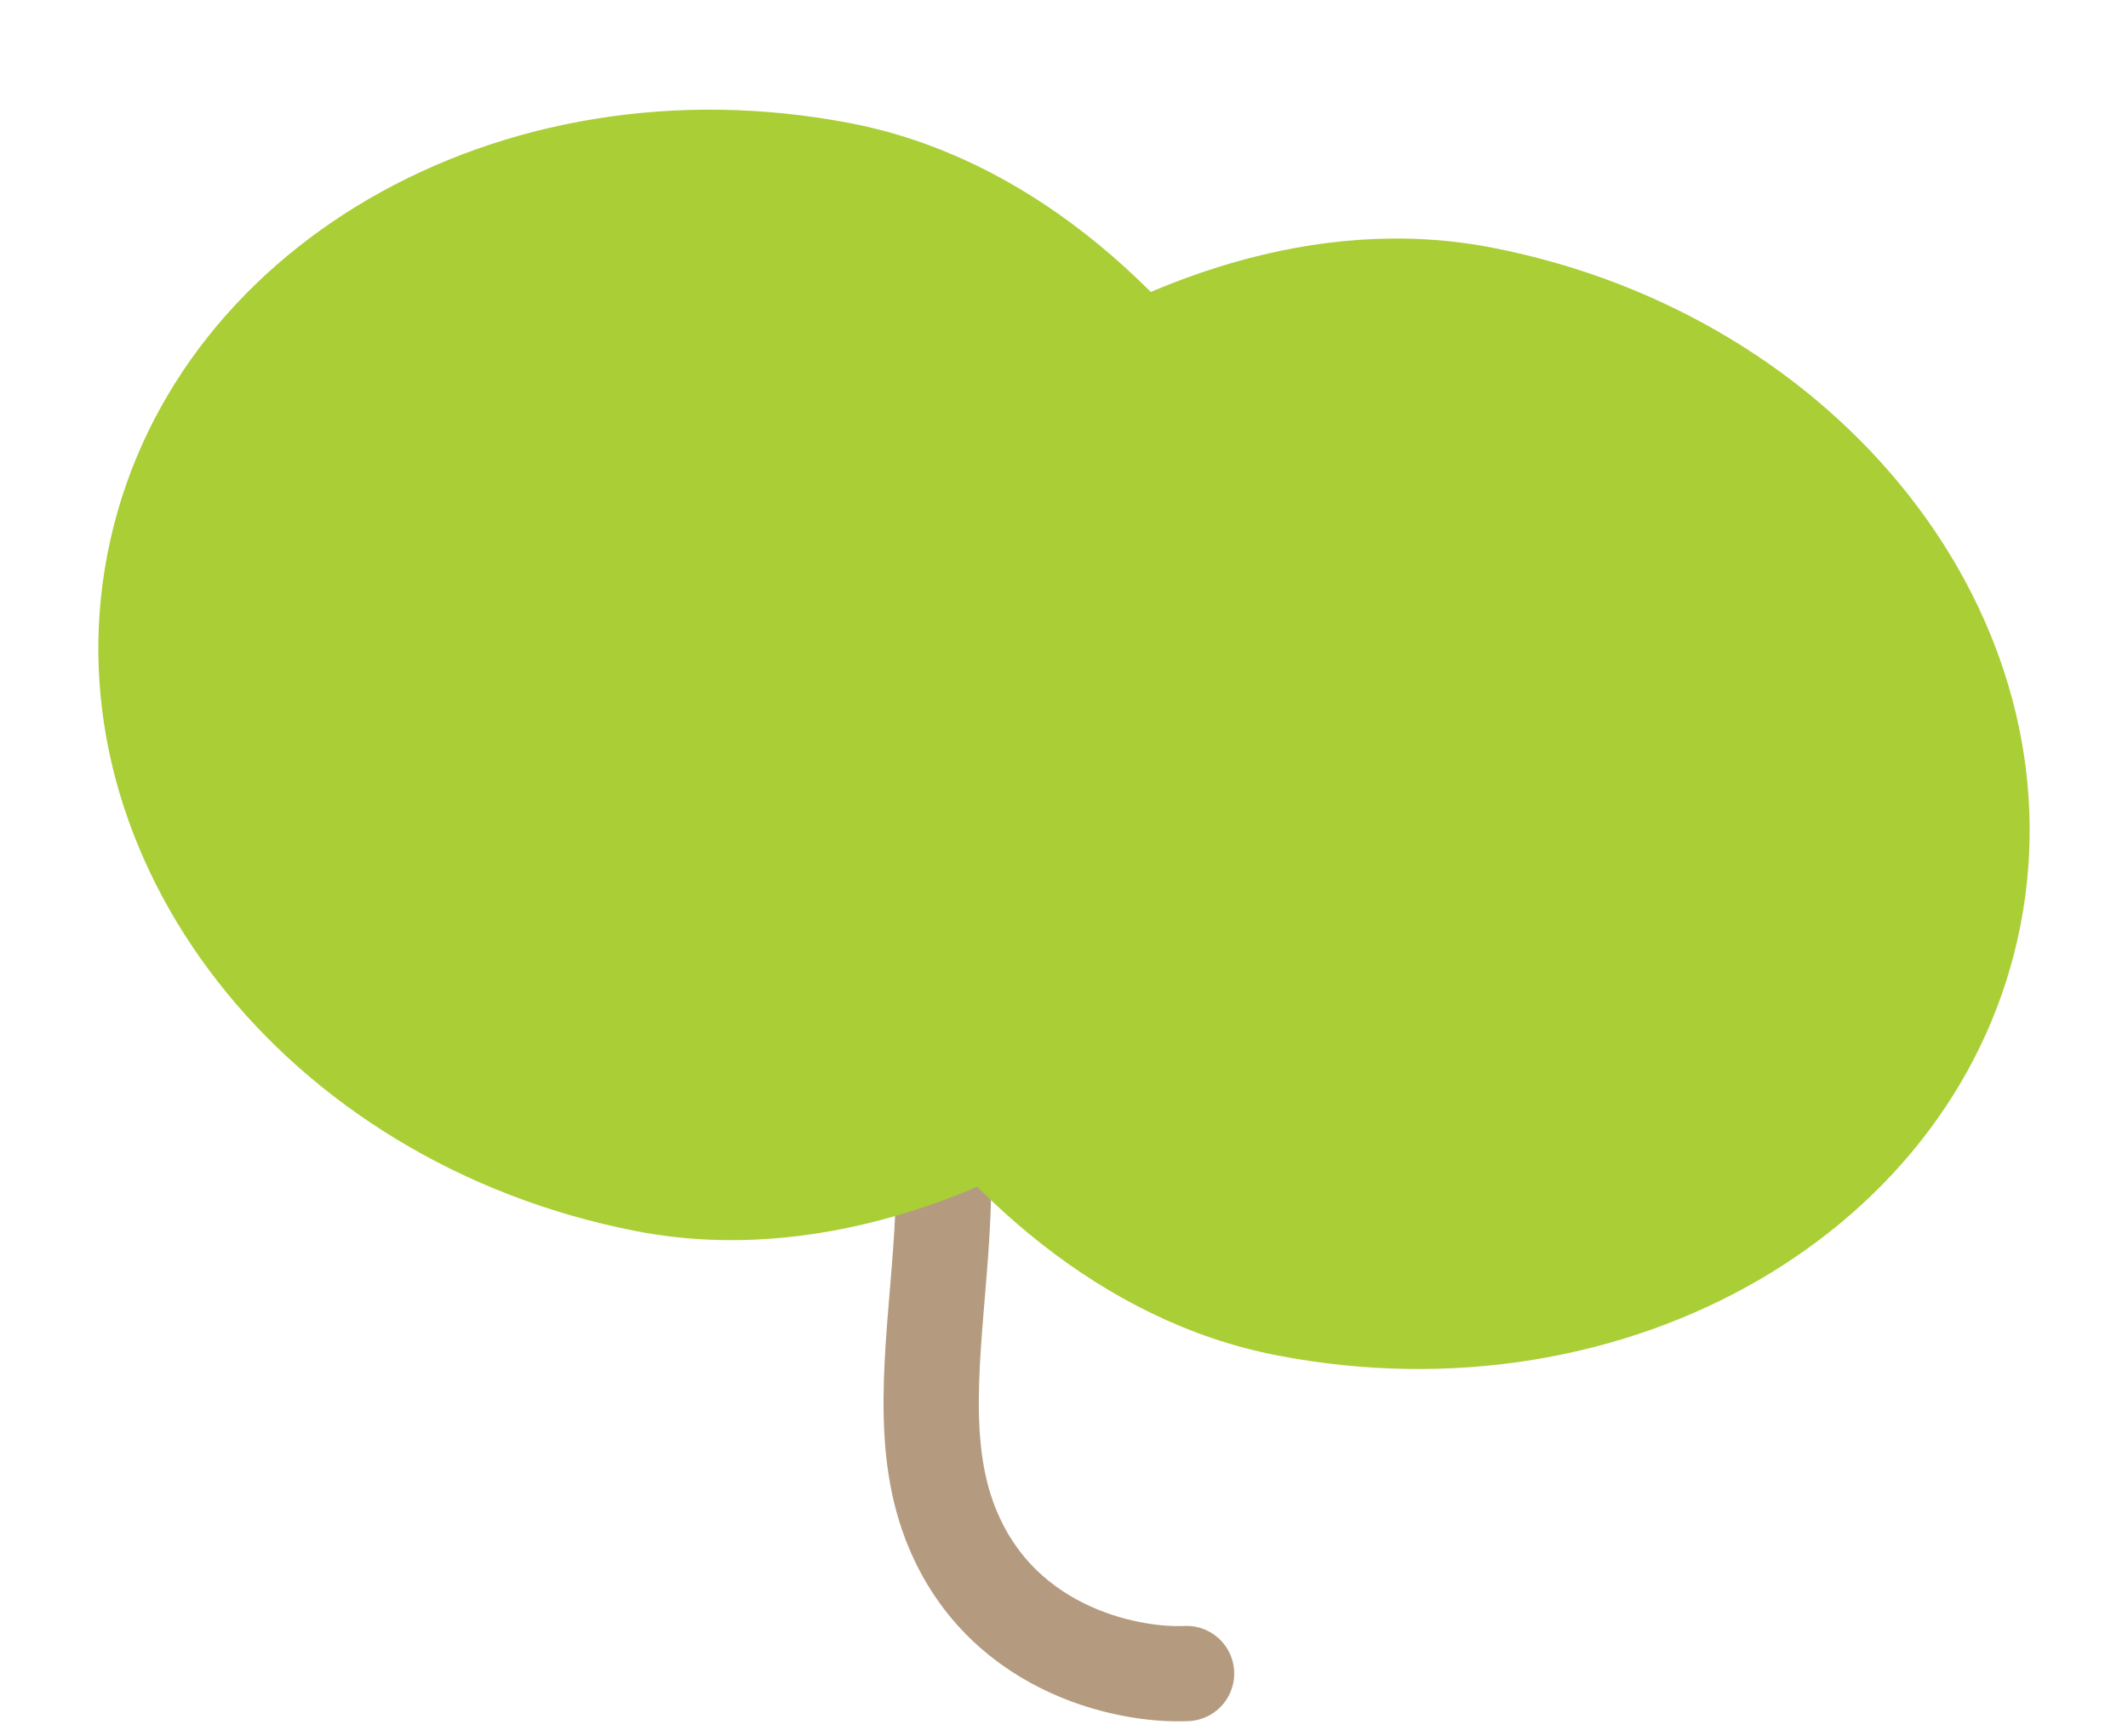
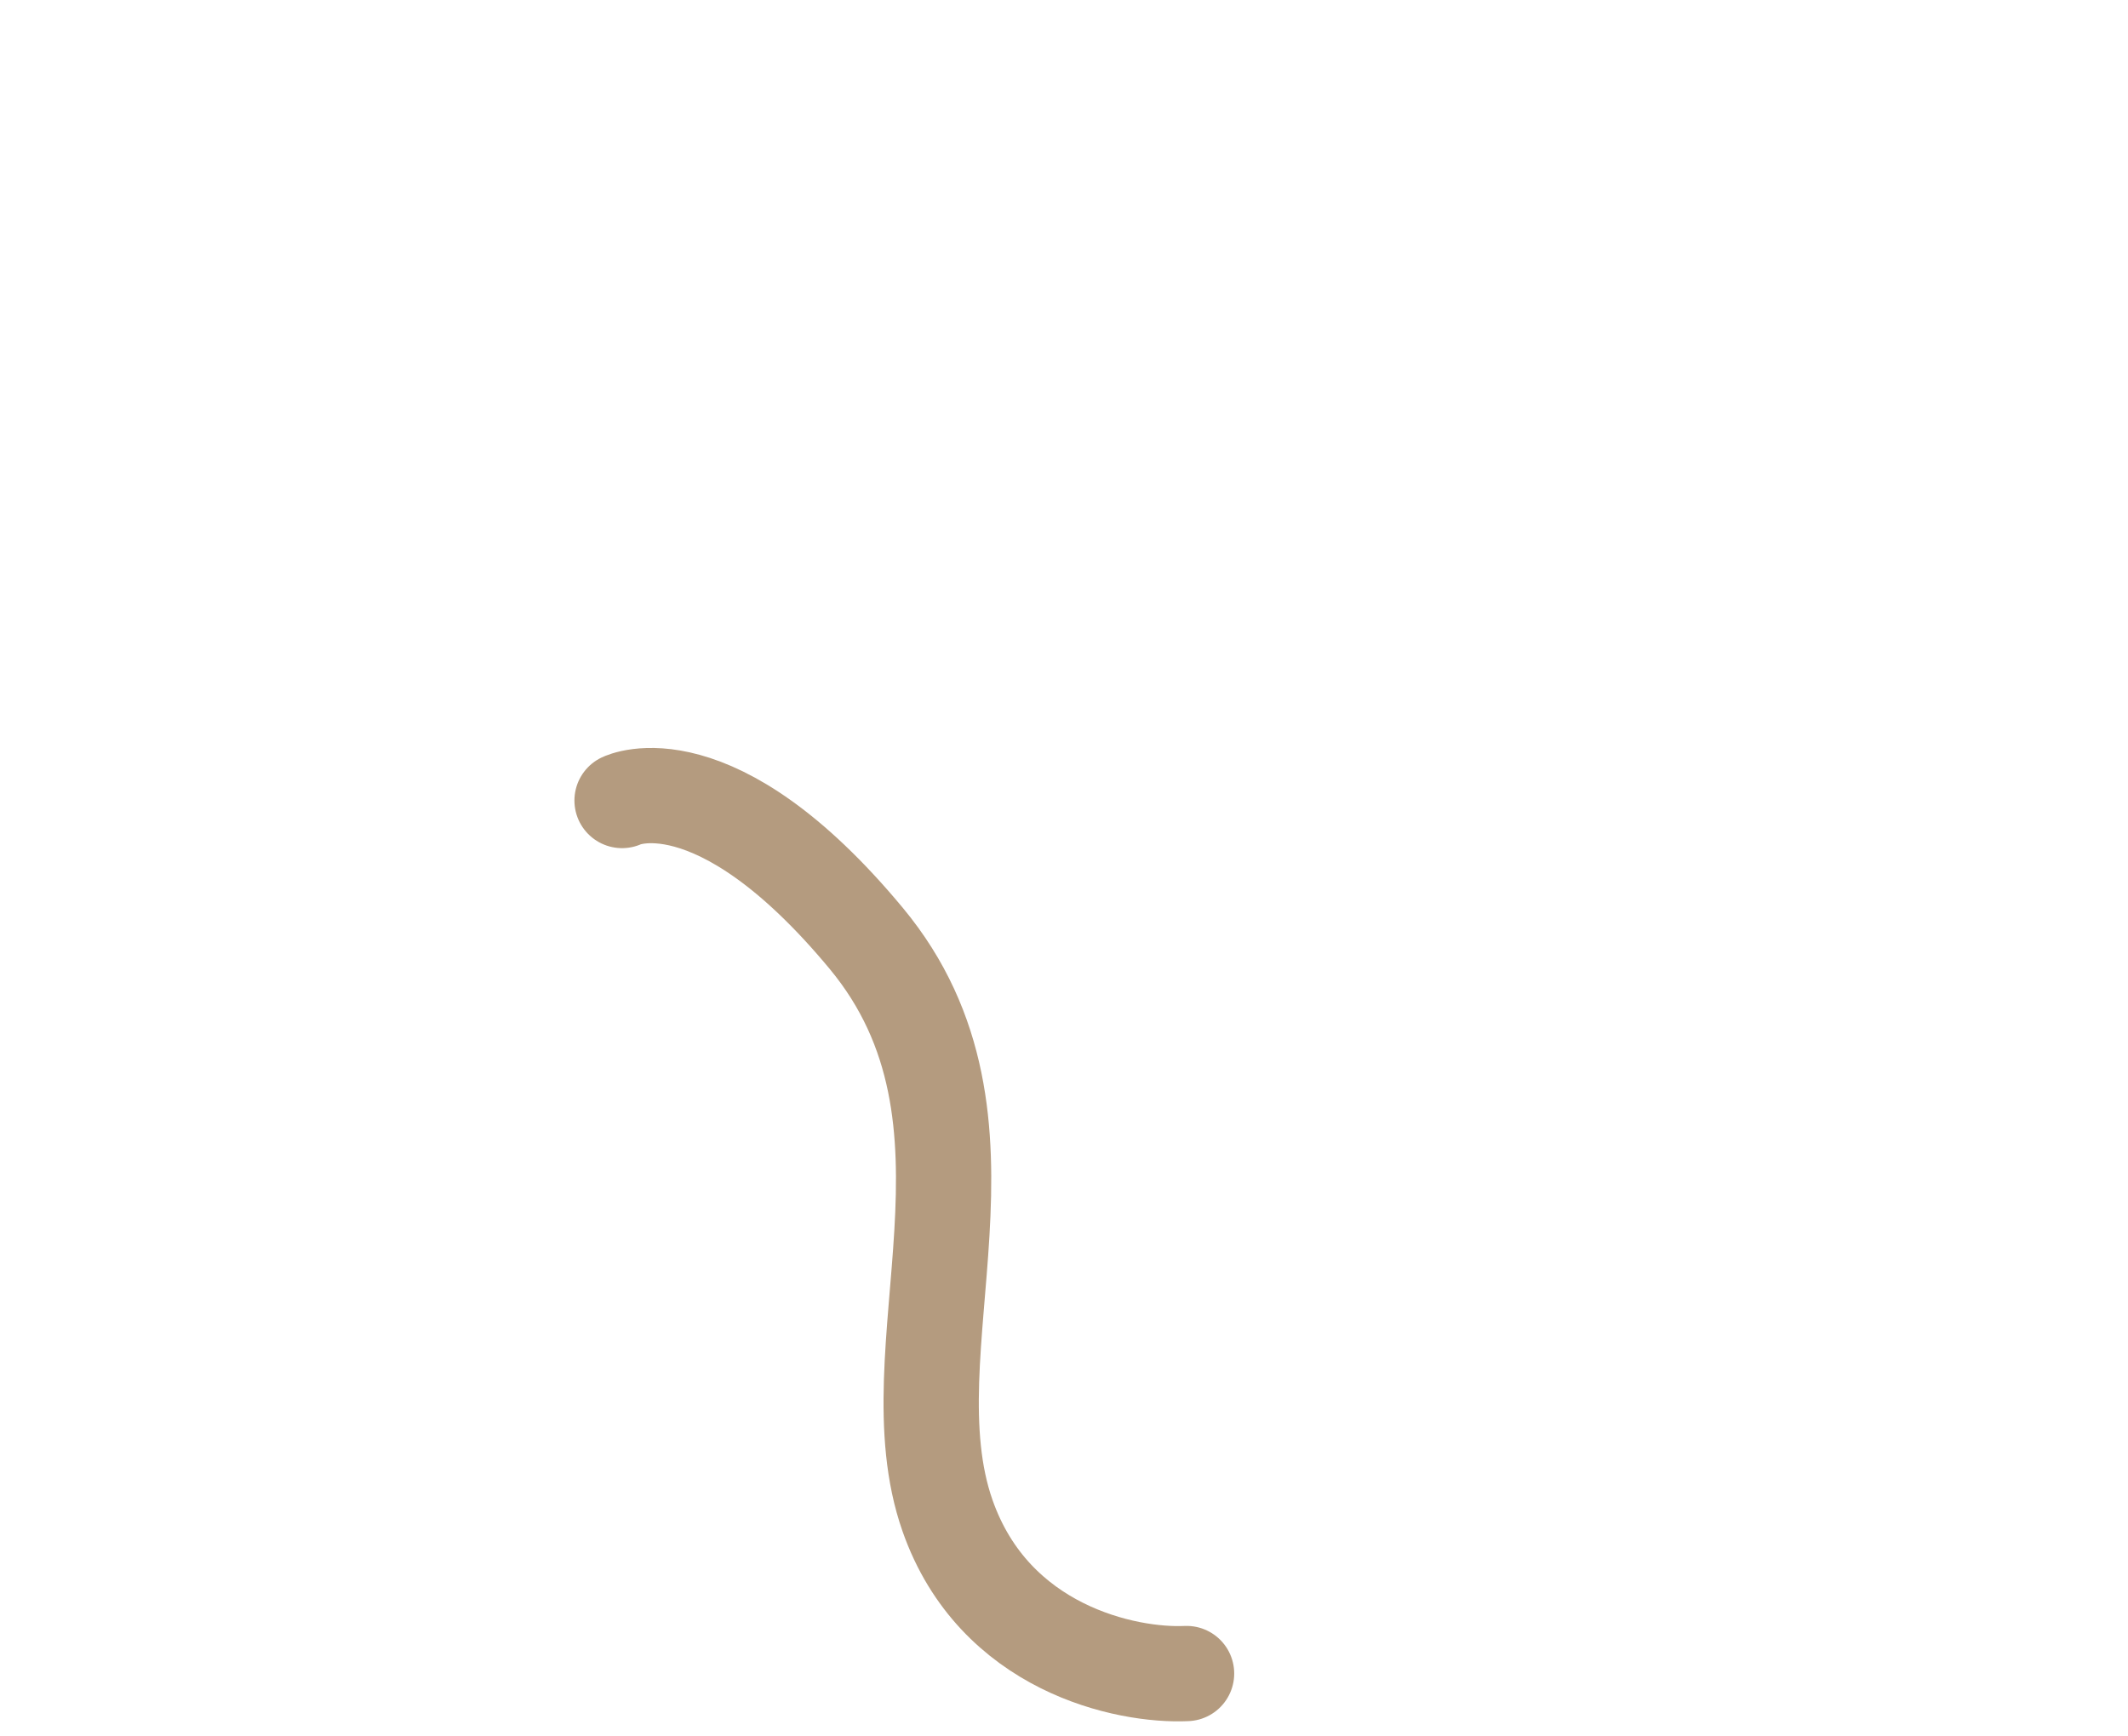
<svg xmlns="http://www.w3.org/2000/svg" width="201" height="164" viewBox="0 0 201 164" fill="none">
  <path d="M112.077 158.114C106.386 158.382 93.902 155.771 89.495 143.188C83.987 127.459 96.156 105.919 81.809 88.642C67.462 71.365 58.757 75.632 58.757 75.632" stroke="#B49B7F" stroke-width="9" stroke-linecap="round" />
-   <path d="M190.851 87.376C185.246 116.277 153.795 134.487 120.604 128.05C87.413 121.613 67.643 79.6 70.656 64.065C73.668 48.529 107.711 16.953 140.902 23.39C174.093 29.828 196.456 58.475 190.851 87.376Z" fill="#AACE36" />
-   <path d="M10.149 52.33C15.754 23.429 47.205 5.218 80.396 11.655C113.587 18.092 133.357 60.105 130.344 75.641C127.332 91.176 93.289 122.752 60.098 116.315C26.907 109.878 4.544 81.231 10.149 52.33Z" fill="#AACE36" />
</svg>